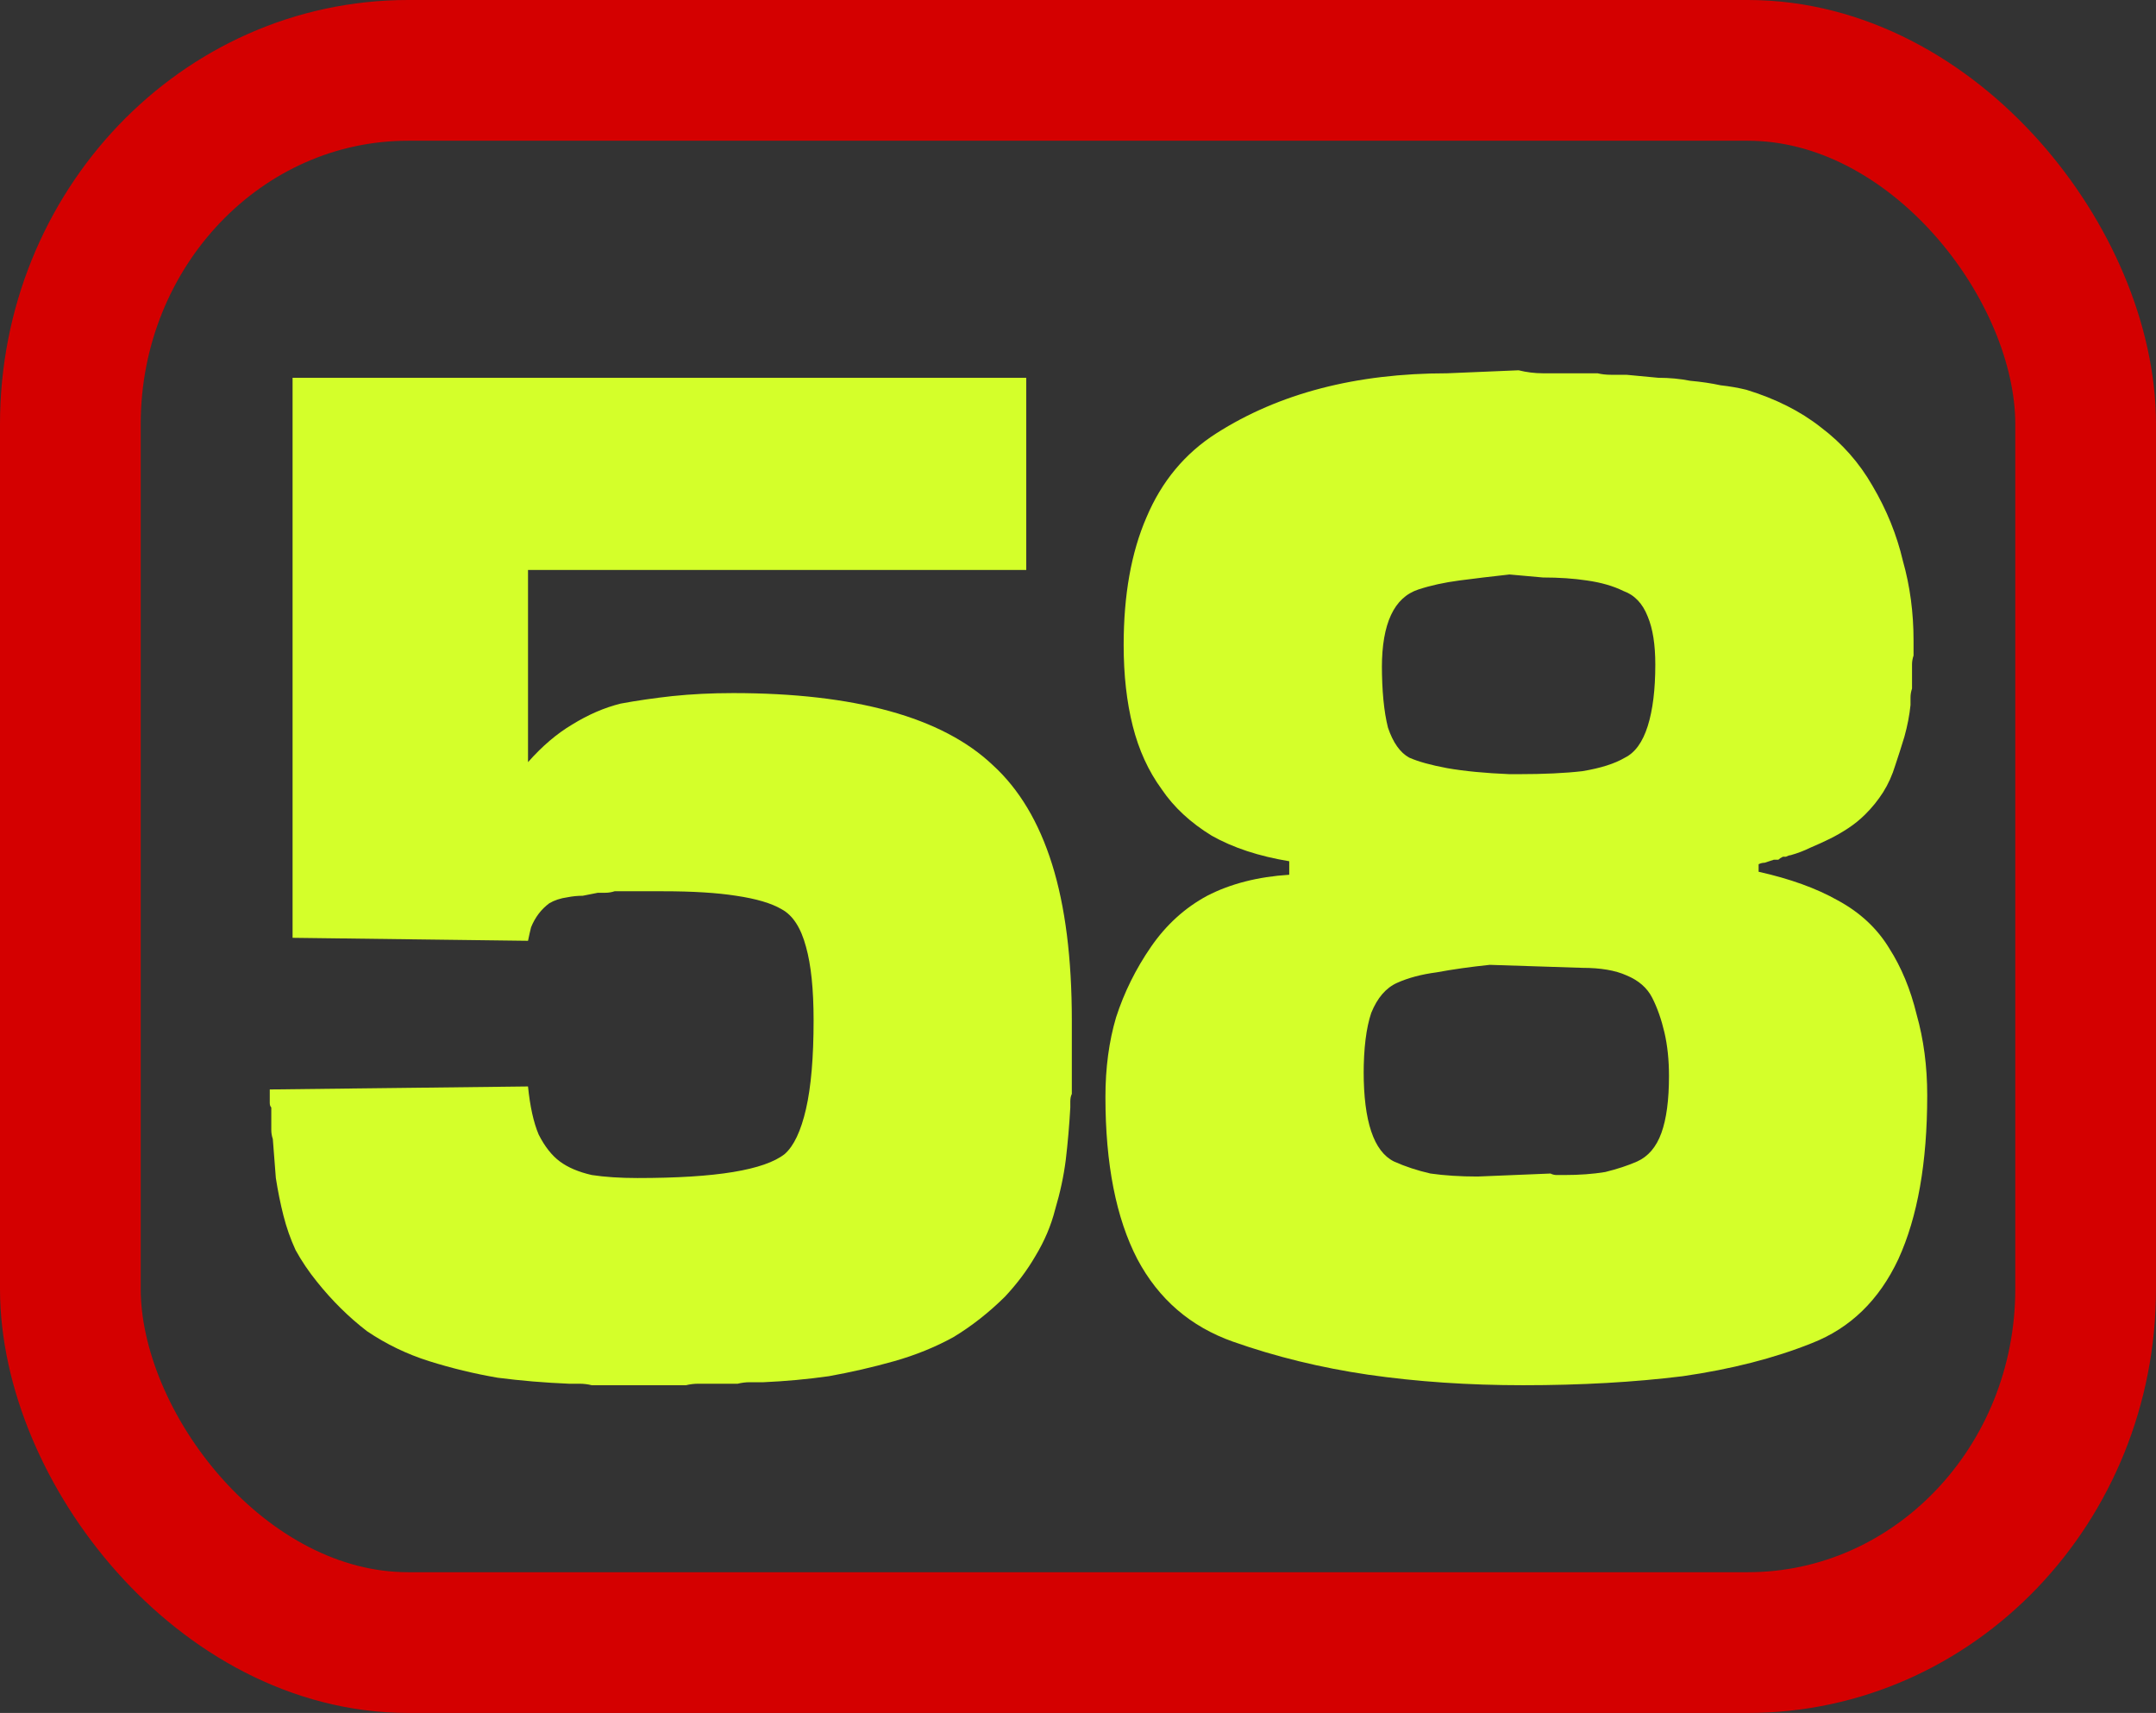
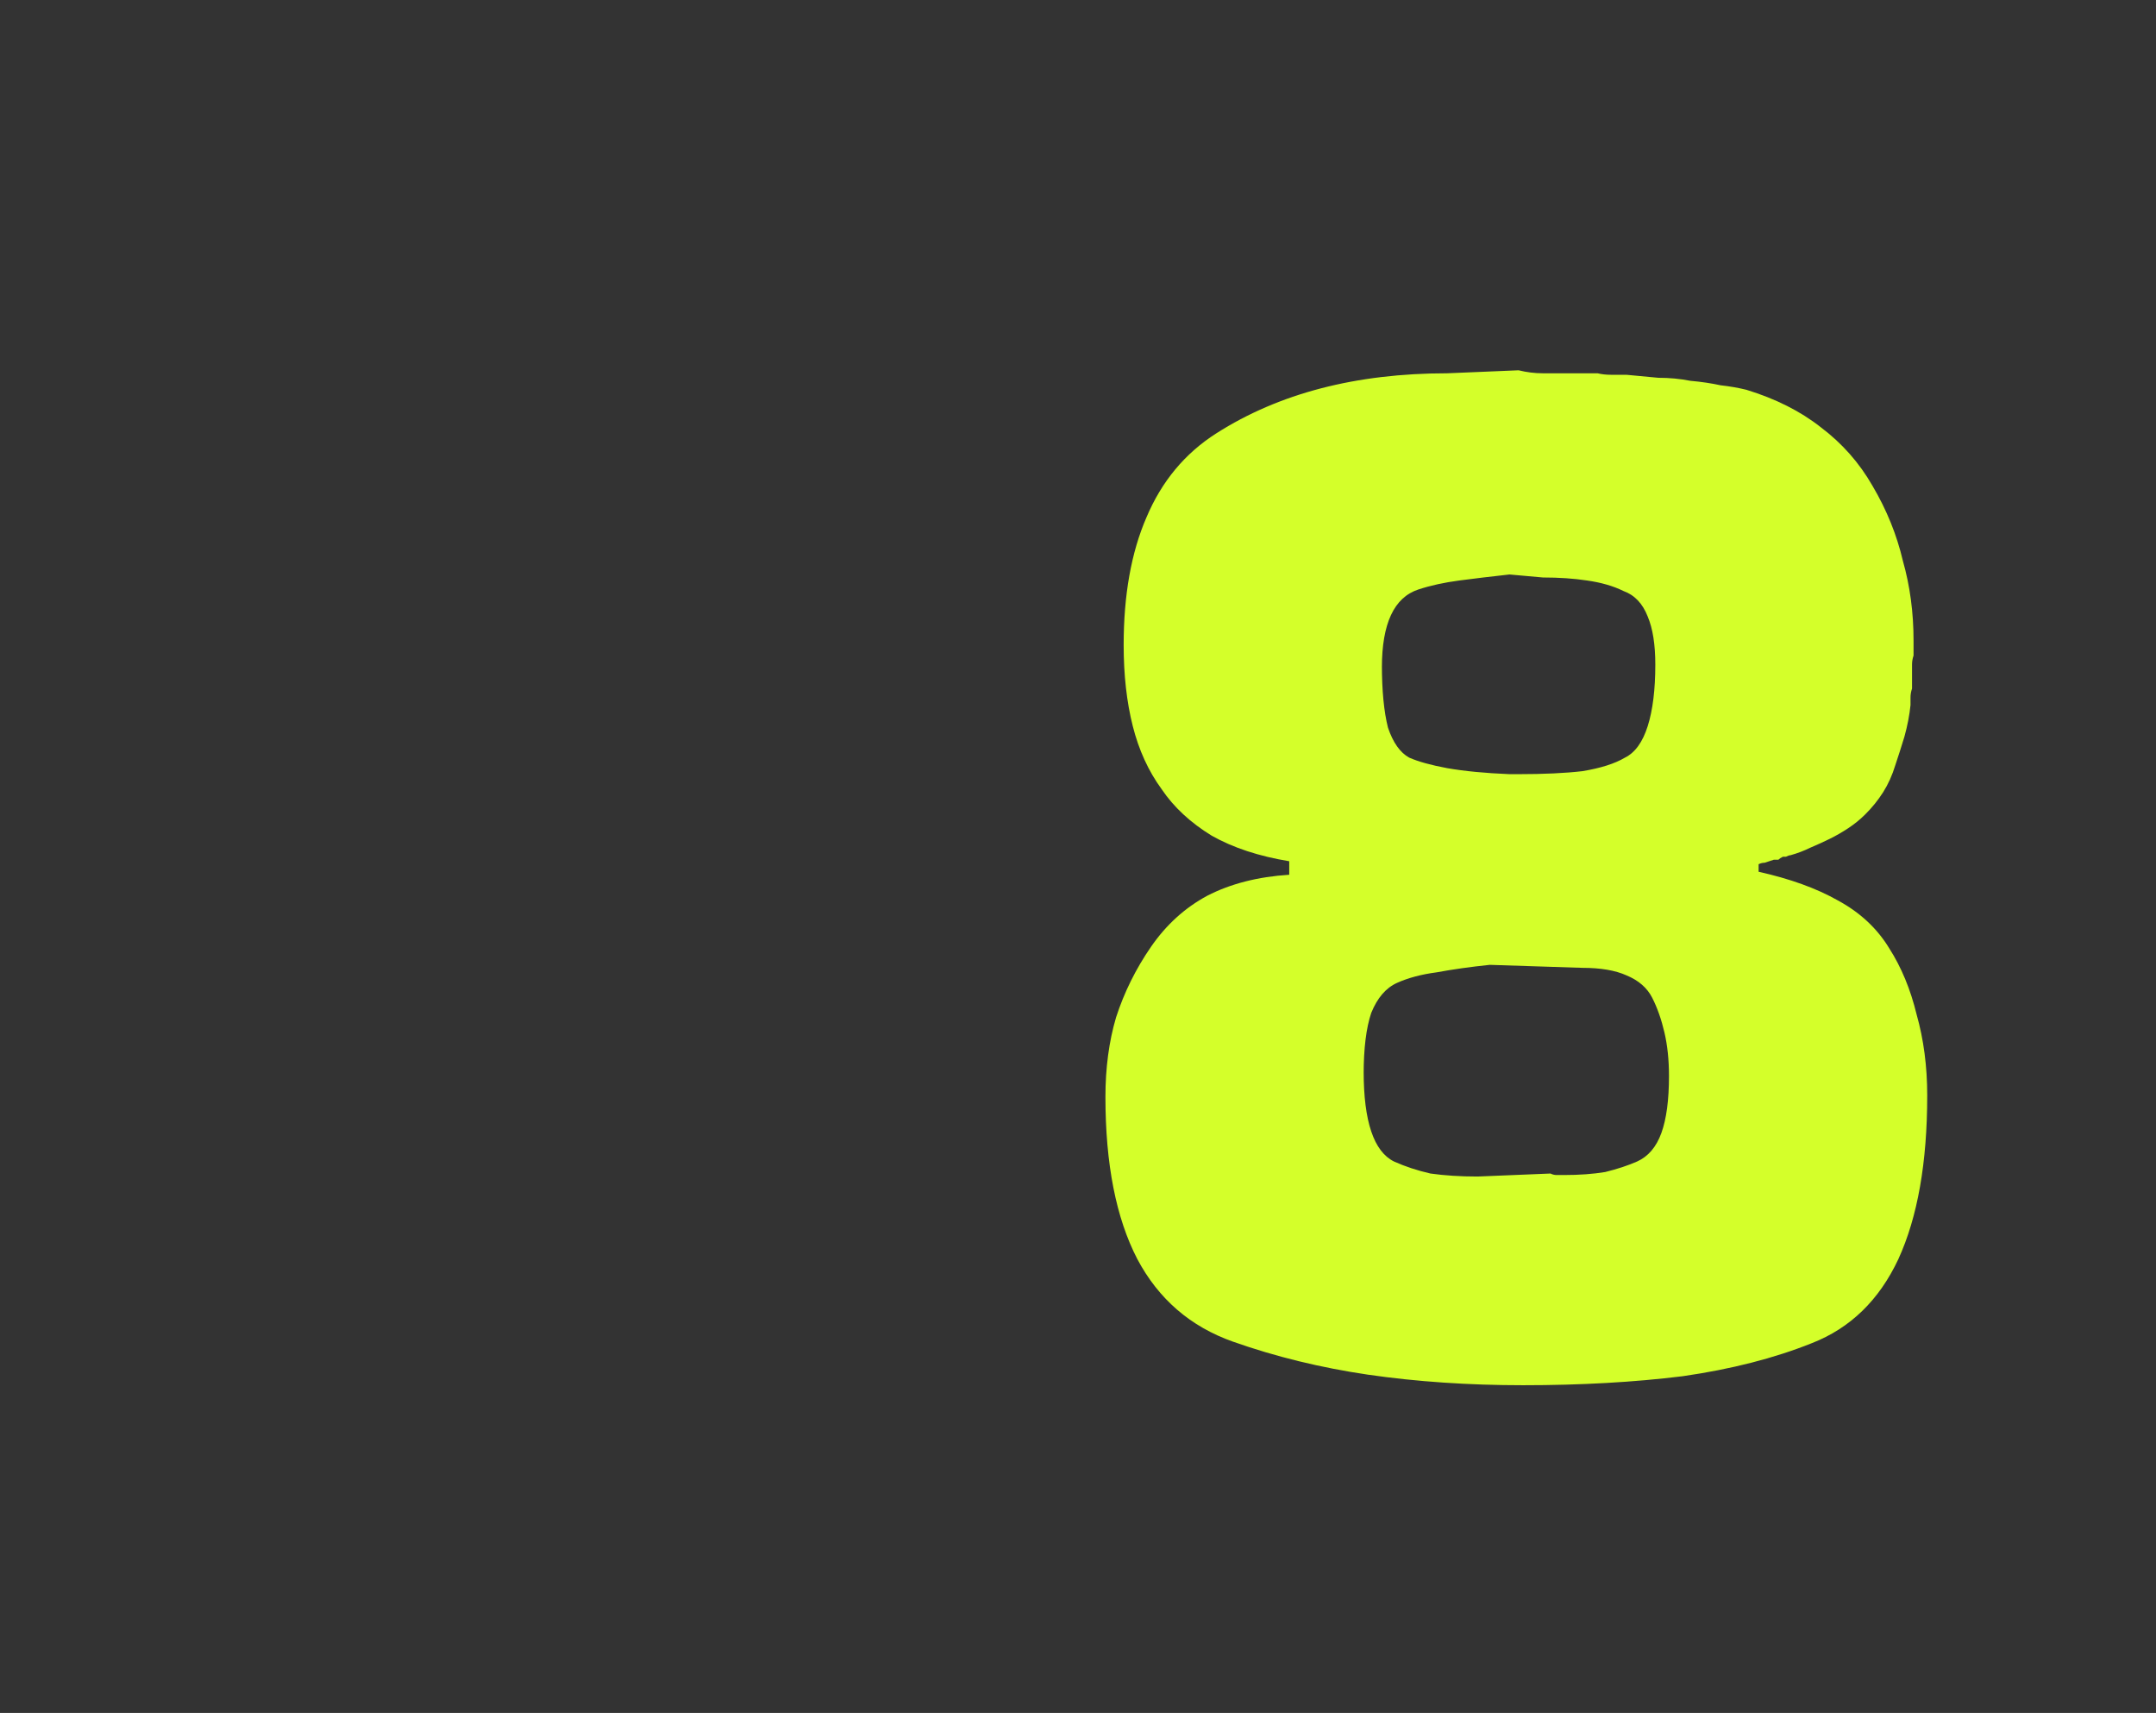
<svg xmlns="http://www.w3.org/2000/svg" xmlns:ns1="http://sodipodi.sourceforge.net/DTD/sodipodi-0.dtd" xmlns:ns2="http://www.inkscape.org/namespaces/inkscape" ns1:docname="KSCH-TV (1988).svg" ns2:version="1.0 (4035a4fb49, 2020-05-01)" id="svg8" version="1.1" viewBox="0 0 306.436 243.425" height="243.425mm" width="306.436mm">
  <rect x="0" y="0" width="306.436" height="243.425" fill="#333333" stroke="none" />
  <defs id="defs2" />
  <ns1:namedview ns2:window-maximized="1" ns2:window-y="-8" ns2:window-x="-8" ns2:window-height="961" ns2:window-width="1280" ns2:pagecheckerboard="true" showgrid="false" ns2:document-rotation="0" ns2:current-layer="layer1" ns2:document-units="mm" ns2:cy="431.95975" ns2:cx="648.65168" ns2:zoom="0.5" ns2:pageshadow="2" ns2:pageopacity="0.0" borderopacity="1.0" bordercolor="#666666" pagecolor="#ffffff" id="base" />
  <g transform="translate(93.813,84.896)" id="layer1" ns2:groupmode="layer" ns2:label="Layer 1">
-     <rect ry="50.271" rx="48.01" y="-74.896" x="-83.813" height="223.425" width="286.436" id="rect10" style="fill:none;fill-opacity:1;stroke:#d40000;stroke-width:20;stroke-miterlimit:4;stroke-dasharray:none;stroke-opacity:1" />
    <g transform="matrix(0.765,0,0,0.756,0.417,-63.053)" style="font-style:normal;font-variant:normal;font-weight:bold;font-stretch:normal;font-size:282.222px;line-height:1.25;font-family:Eurostile-Black;-inkscape-font-specification:'Eurostile-Black Bold';fill:#d4ff2a;stroke:none;stroke-width:0;stroke-miterlimit:4;stroke-dasharray:none" id="text837" aria-label="58">
-       <path id="path839" style="font-style:normal;font-variant:normal;font-weight:bold;font-stretch:normal;font-size:282.222px;font-family:Eurostile-Black;-inkscape-font-specification:'Eurostile-Black Bold';fill:#d4ff2a;stroke:none;stroke-width:0;stroke-miterlimit:4;stroke-dasharray:none" d="m 67.495,42.124 v 36.124 h -92.569 v 36.124 q 3.951,-4.516 8.184,-7.056 4.516,-2.822 9.031,-3.951 4.516,-0.847 9.596,-1.411 5.362,-0.564 11.289,-0.564 16.933,0 29.069,3.387 12.136,3.387 19.191,10.16 7.338,6.773 11.007,18.627 3.669,11.853 3.669,29.351 v 5.644 q 0,1.693 0,3.104 0,1.129 0,2.54 0,0.564 0,1.411 0,0.564 0,1.129 -0.282,0.564 -0.282,1.411 0,0.564 0,1.129 -0.282,5.08 -0.847,9.878 -0.564,4.516 -1.976,9.313 -1.129,4.516 -3.669,8.749 -2.258,3.951 -5.644,7.62 -4.516,4.516 -9.596,7.62 -5.08,2.822 -11.007,4.516 -5.927,1.693 -12.136,2.822 -5.927,0.847 -12.136,1.129 -1.129,0 -2.54,0 -1.129,0 -2.258,0.282 -1.411,0 -2.54,0 -1.129,0 -2.258,0 -1.129,0 -2.54,0 -1.129,0 -2.258,0.282 -1.411,0 -2.54,0 -1.129,0 -2.258,0 -1.976,0 -4.233,0 -1.976,0 -4.233,0 -1.129,0 -2.258,0 -0.847,0 -1.976,0 -1.129,-0.282 -2.258,-0.282 -0.847,0 -1.976,0 -6.773,-0.282 -13.264,-1.129 -6.491,-1.129 -12.7,-3.104 -6.209,-1.976 -11.571,-5.644 -5.08,-3.951 -9.313,-9.313 -2.258,-2.822 -3.951,-5.927 -1.411,-3.104 -2.258,-6.491 -0.847,-3.387 -1.411,-7.056 -0.282,-3.669 -0.564,-7.338 -0.282,-0.847 -0.282,-1.693 0,-1.129 0,-2.258 0,-0.564 0,-0.847 0,-0.564 0,-1.129 -0.282,-0.282 -0.282,-0.847 0,-0.564 0,-1.129 0,0 0,0 0,-0.282 0,-0.564 0,-0.282 0,-0.282 0,-0.282 0,-0.564 l 47.978,-0.564 q 0.564,5.644 1.976,9.031 1.693,3.387 3.951,5.08 2.258,1.693 5.927,2.54 3.669,0.564 8.467,0.564 11.007,0 17.78,-1.129 6.773,-1.129 9.596,-3.387 2.54,-2.258 3.951,-8.467 1.411,-6.209 1.411,-16.651 0,-8.749 -1.411,-13.829 -1.411,-5.362 -4.516,-7.056 -2.822,-1.693 -8.467,-2.54 -5.362,-0.847 -13.547,-0.847 -0.282,0 -0.847,0 -0.282,0 -0.564,0 -0.564,0 -0.847,0 -0.282,0 -0.847,0 -0.847,0 -1.693,0 -0.564,0 -1.129,0 -0.847,0 -1.693,0 -0.847,0 -1.411,0 -0.847,0.282 -1.693,0.282 -0.564,0 -1.411,0 -1.411,0.282 -2.822,0.564 -1.411,0 -2.822,0.282 -1.976,0.282 -3.387,1.129 -1.129,0.847 -1.976,1.976 -0.847,1.129 -1.411,2.54 -0.282,1.129 -0.564,2.54 L -68.818,147.392 V 42.124 Z" />
      <path id="path841" style="font-style:normal;font-variant:normal;font-weight:bold;font-stretch:normal;font-size:282.222px;font-family:Eurostile-Black;-inkscape-font-specification:'Eurostile-Black Bold';fill:#d4ff2a;stroke:none;stroke-width:0;stroke-miterlimit:4;stroke-dasharray:none" d="m 203.561,132.999 v 1.976 q 8.749,1.976 14.676,5.362 6.209,3.387 9.596,9.031 3.387,5.362 5.08,12.418 1.976,7.056 1.976,15.24 0,18.909 -5.362,30.762 -5.362,11.571 -16.087,15.804 -10.442,4.233 -23.989,6.209 -13.547,1.693 -29.633,1.693 -15.24,0 -28.787,-1.976 -13.264,-1.976 -25.118,-6.209 -11.853,-4.233 -17.78,-15.522 -5.927,-11.571 -5.927,-30.48 0,-8.184 1.976,-14.958 2.258,-7.056 6.491,-13.264 4.233,-6.209 10.442,-9.596 6.491,-3.387 15.24,-3.951 v -2.54 q -8.467,-1.411 -14.393,-4.798 -5.927,-3.669 -9.313,-8.749 -3.669,-5.08 -5.362,-11.853 -1.693,-6.773 -1.693,-15.24 0,-14.111 4.233,-23.989 4.233,-10.16 12.982,-15.804 8.749,-5.644 19.473,-8.467 10.724,-2.822 23.424,-2.822 l 13.264,-0.564 q 2.258,0.564 4.516,0.564 2.258,0 4.798,0 1.411,0 2.54,0 1.411,0 2.822,0 1.129,0.282 2.54,0.282 1.411,0 2.822,0 3.104,0.282 5.927,0.564 3.104,0 5.927,0.564 3.104,0.282 5.644,0.847 2.54,0.282 4.798,0.847 8.184,2.54 13.829,7.056 5.927,4.516 9.596,11.007 3.951,6.773 5.644,14.111 1.976,7.056 1.976,14.958 0,0.847 0,1.693 0,0.564 0,1.129 -0.282,0.847 -0.282,1.693 0,0.564 0,1.411 0,0.847 0,1.693 0,0.847 0,1.411 -0.282,0.847 -0.282,1.693 0,0.564 0,1.411 -0.282,2.822 -1.129,5.927 -0.847,2.822 -1.693,5.362 -0.847,2.822 -2.258,5.08 -1.411,2.258 -3.387,4.233 -1.411,1.411 -3.104,2.54 -1.693,1.129 -3.387,1.976 -1.693,0.847 -3.669,1.693 -1.693,0.847 -3.669,1.411 -0.282,0 -0.847,0.282 -0.282,0 -0.564,0 -0.564,0.282 -0.847,0.564 -0.282,0 -0.847,0 -0.847,0.282 -1.693,0.564 -0.564,0 -1.129,0.282 z m -73.378,39.511 q 0,7.056 1.411,11.289 1.411,4.233 4.233,5.644 3.104,1.411 6.773,2.258 3.951,0.564 8.749,0.564 l 13.547,-0.564 q 0.564,0.282 1.129,0.282 0.847,0 1.411,0 4.233,0 7.62,-0.564 3.387,-0.847 5.927,-1.976 3.104,-1.411 4.516,-5.362 1.411,-3.951 1.411,-10.724 0,-4.516 -0.847,-8.184 -0.847,-3.669 -2.258,-6.491 -1.411,-2.822 -4.798,-4.233 -3.104,-1.411 -8.184,-1.411 l -17.216,-0.564 q -5.362,0.564 -9.878,1.411 -4.233,0.564 -7.338,1.976 -3.104,1.411 -4.798,5.644 -1.411,4.233 -1.411,11.571 z m 3.387,-76.482 q 0,7.338 1.129,11.853 1.411,4.233 3.951,5.644 2.54,1.129 7.056,1.976 4.798,0.847 11.571,1.129 0.282,0 0.282,0 0.282,0 0.564,0 0.282,0 0.282,0 0.282,0 0.564,0 7.056,0 11.853,-0.564 5.08,-0.847 7.902,-2.54 2.822,-1.411 4.233,-5.927 1.411,-4.516 1.411,-11.571 0,-5.644 -1.411,-9.031 -1.411,-3.669 -4.516,-4.798 -2.822,-1.411 -6.773,-1.976 -3.669,-0.564 -8.184,-0.564 l -6.209,-0.564 q -5.08,0.564 -9.313,1.129 -4.233,0.564 -7.62,1.693 -3.387,1.129 -5.08,4.798 -1.693,3.669 -1.693,9.878 z" />
    </g>
  </g>
</svg>